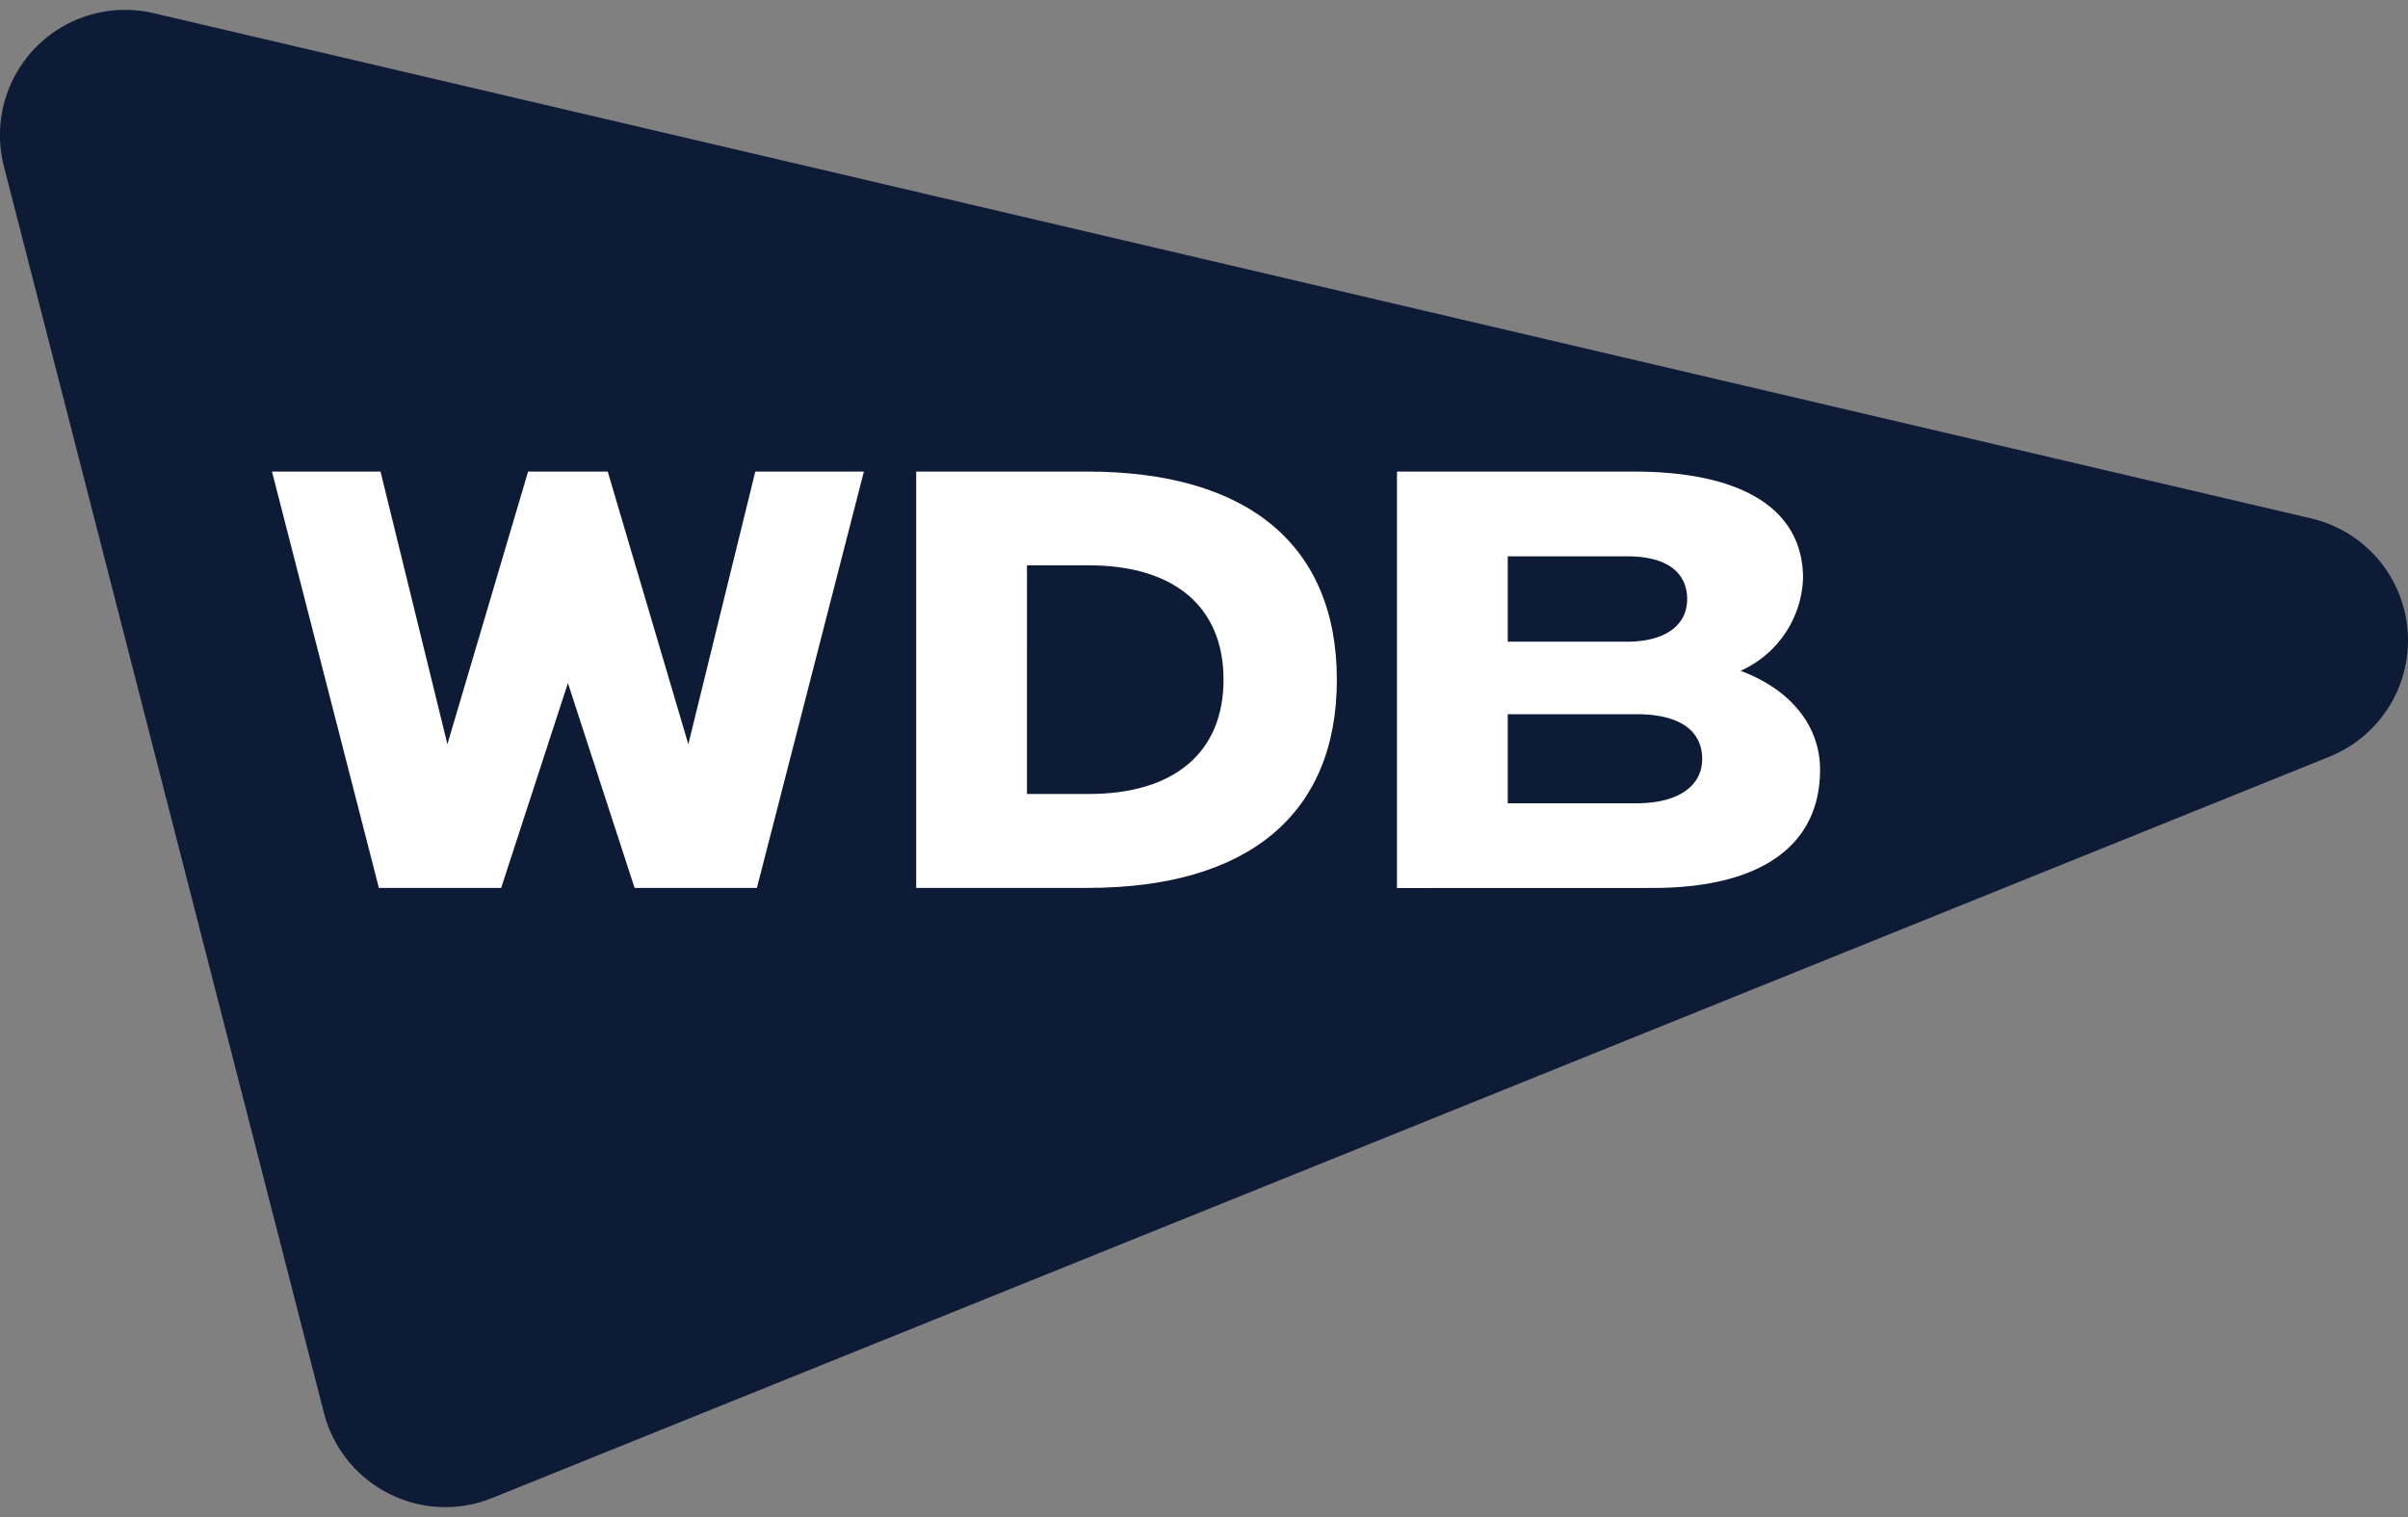
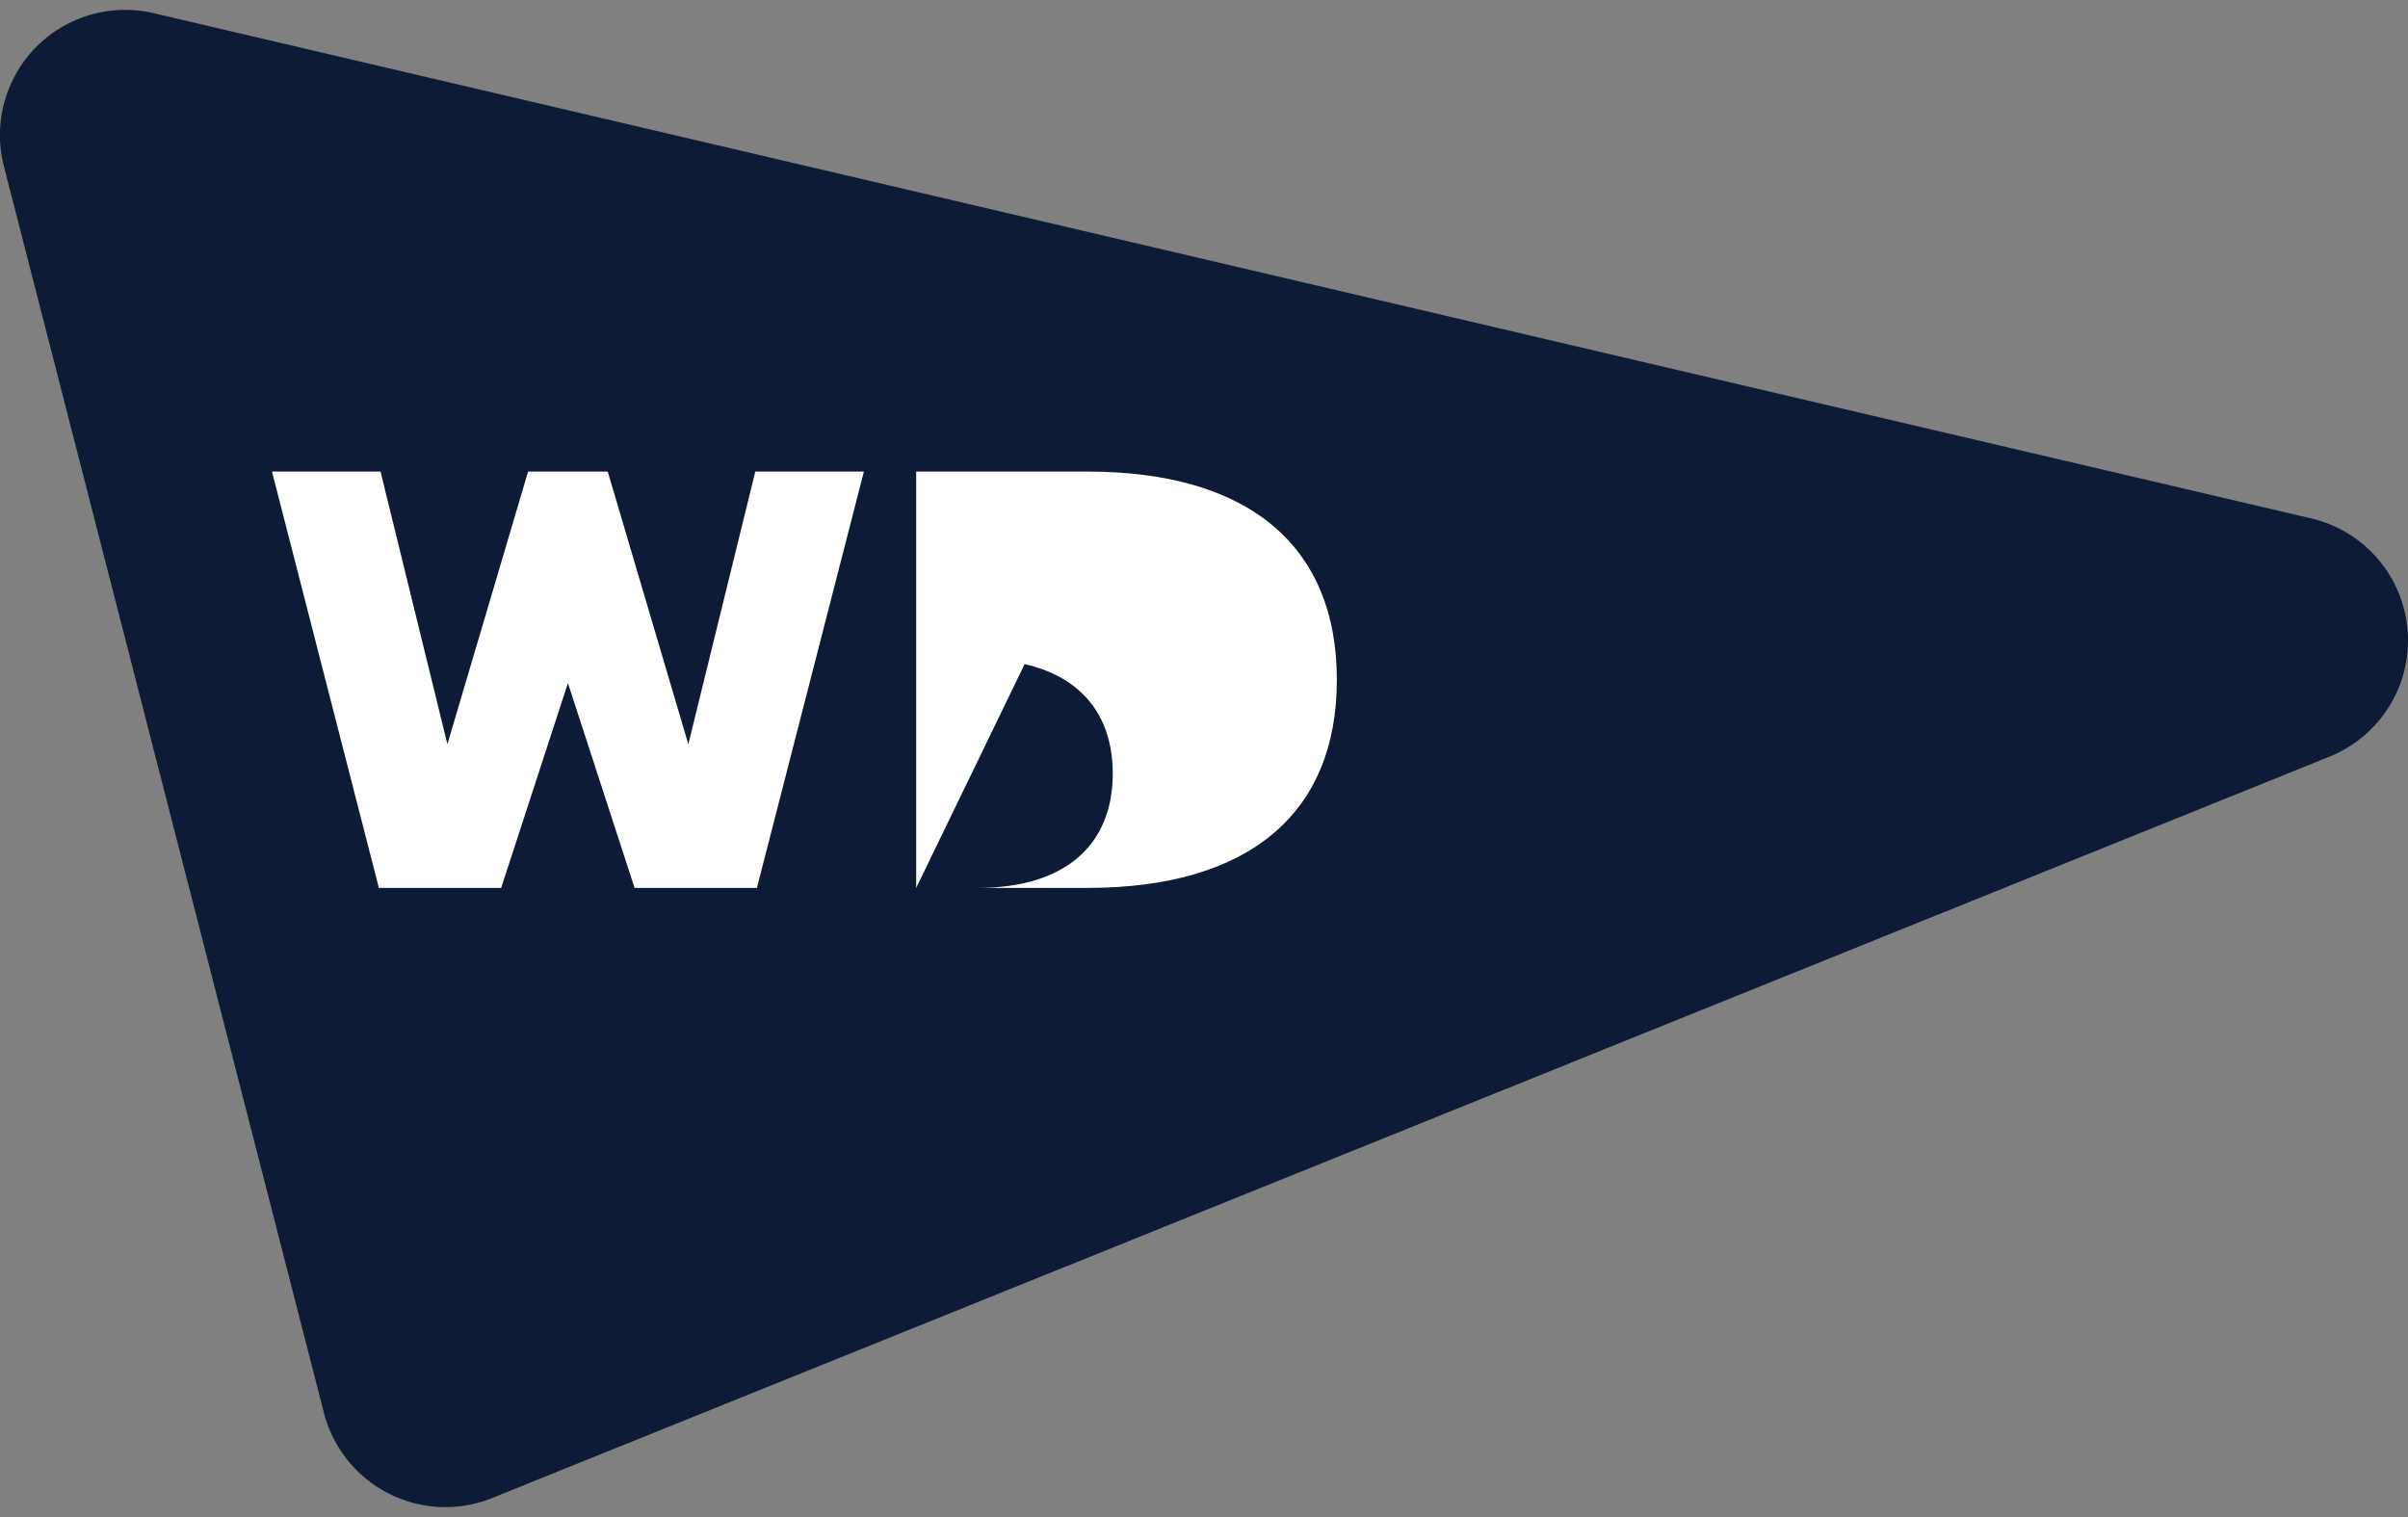
<svg xmlns="http://www.w3.org/2000/svg" width="100" height="63" viewBox="0 0 100 63">
  <rect x="0" y="0" width="100" height="63" fill="#808080" stroke="none" />
  <defs>
    <clipPath id="clip-path">
      <rect id="長方形_59855" data-name="長方形 59855" width="100" height="63" transform="translate(18 12)" fill="none" />
    </clipPath>
  </defs>
  <g id="マスクグループ_166290" data-name="マスクグループ 166290" transform="translate(-18 -12)" clip-path="url(#clip-path)">
    <g id="グループ_204443" data-name="グループ 204443" transform="translate(18 12.411)">
      <path id="パス_47446" data-name="パス 47446" d="M99.984,25.785a5.2,5.2,0,0,0-4-4.665L6.386.137A5.2,5.2,0,0,0,.163,6.5L13.454,58.271a5.214,5.214,0,0,0,5.04,3.908,5.145,5.145,0,0,0,1.945-.379L96.746,31.009a5.206,5.206,0,0,0,3.239-5.225" transform="translate(0 0)" fill="#0d1b37" />
-       <path id="パス_47447" data-name="パス 47447" d="M98.67,49.905V32.611h9.843c4.526,0,7.02,1.575,7.02,4.432a4.381,4.381,0,0,1-2.593,3.841c2.225.835,3.3,2.412,3.3,4.1,0,3.171-2.467,4.918-6.949,4.918Zm4.6-3.519h5.34c1.712,0,2.735-.693,2.735-1.85,0-.69-.355-1.849-2.735-1.849h-5.34Zm0-6.711h4.951c1.564,0,2.5-.662,2.5-1.772,0-.663-.328-1.773-2.5-1.773h-4.951Z" transform="translate(-40.656 -13.437)" fill="#fff" />
      <path id="パス_47448" data-name="パス 47448" d="M19.21,32.61h4.508l2.777,11.322L29.846,32.61h3.307L36.5,43.933,39.281,32.61h4.51L39.348,49.9h-5.08L31.5,41.394,28.727,49.9H23.649Z" transform="translate(-7.915 -13.437)" fill="#fff" />
-       <path id="パス_47449" data-name="パス 47449" d="M64.711,49.9V32.61h7.112c6.679,0,10.357,3.071,10.357,8.648S78.5,49.9,71.823,49.9Zm4.6-3.9h2.563c3.559,0,5.6-1.73,5.6-4.748s-2.04-4.749-5.6-4.749H69.312Z" transform="translate(-26.663 -13.437)" fill="#fff" />
+       <path id="パス_47449" data-name="パス 47449" d="M64.711,49.9V32.61h7.112c6.679,0,10.357,3.071,10.357,8.648S78.5,49.9,71.823,49.9Zh2.563c3.559,0,5.6-1.73,5.6-4.748s-2.04-4.749-5.6-4.749H69.312Z" transform="translate(-26.663 -13.437)" fill="#fff" />
    </g>
  </g>
</svg>